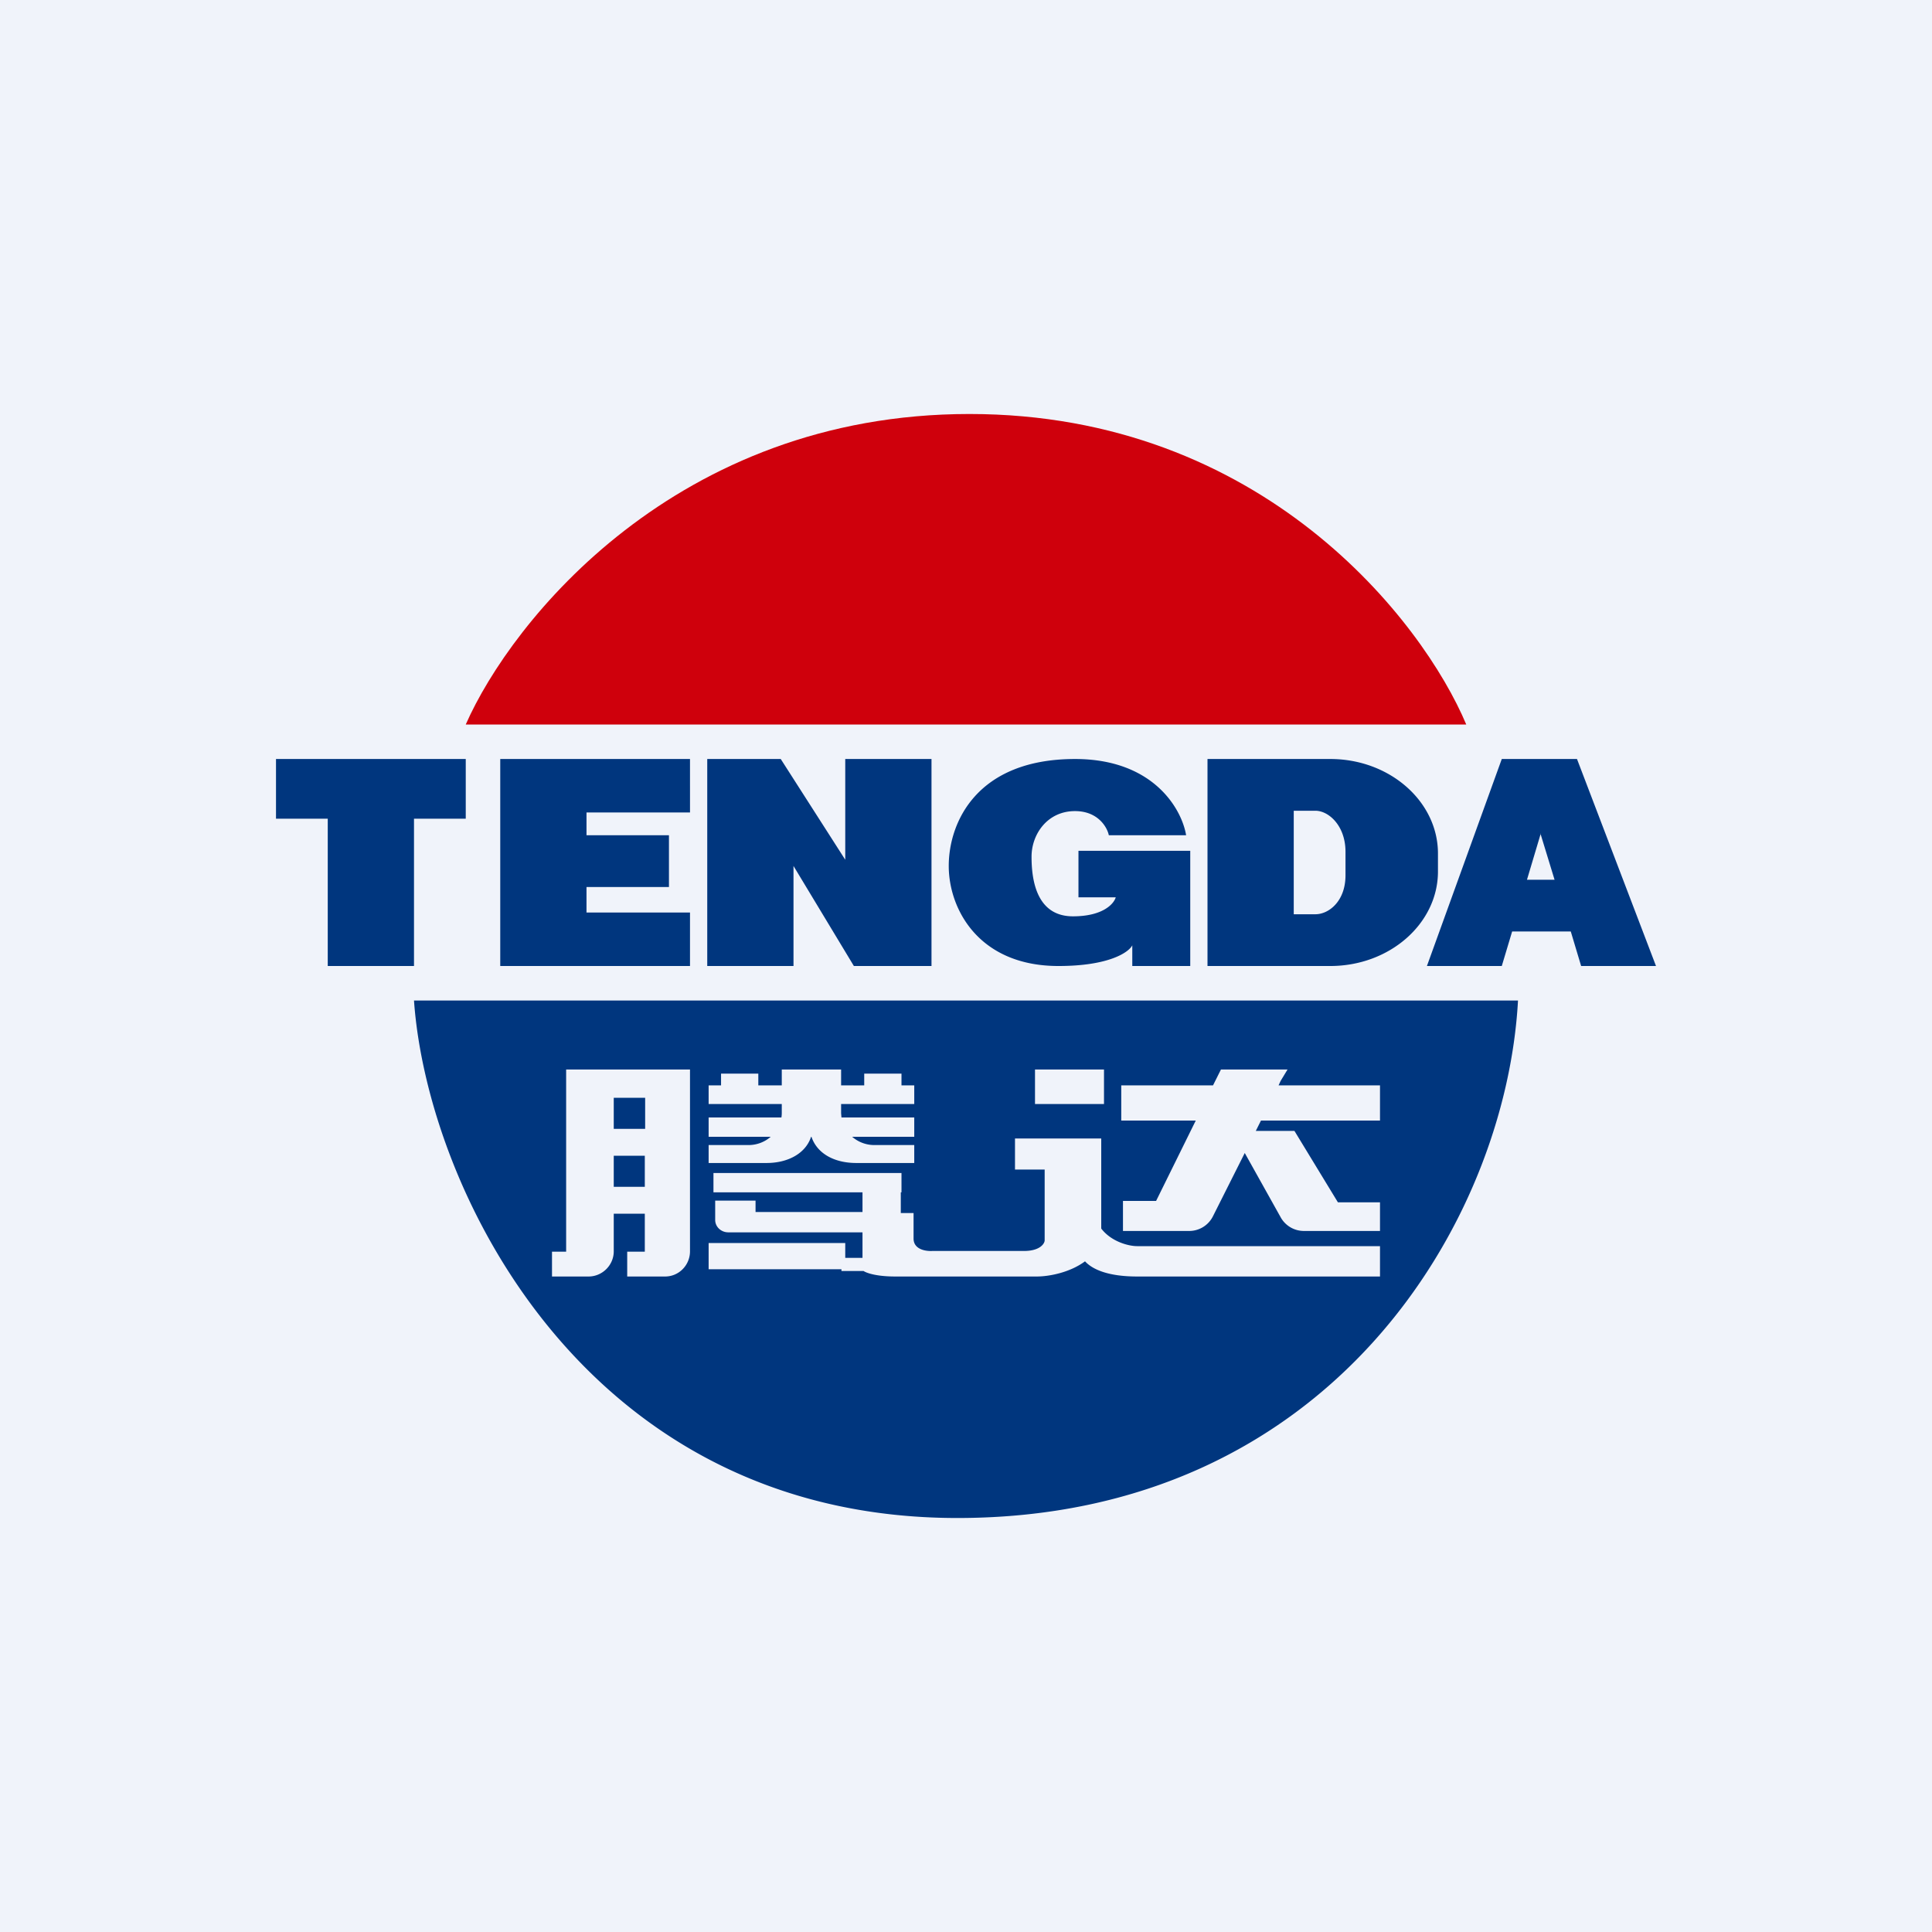
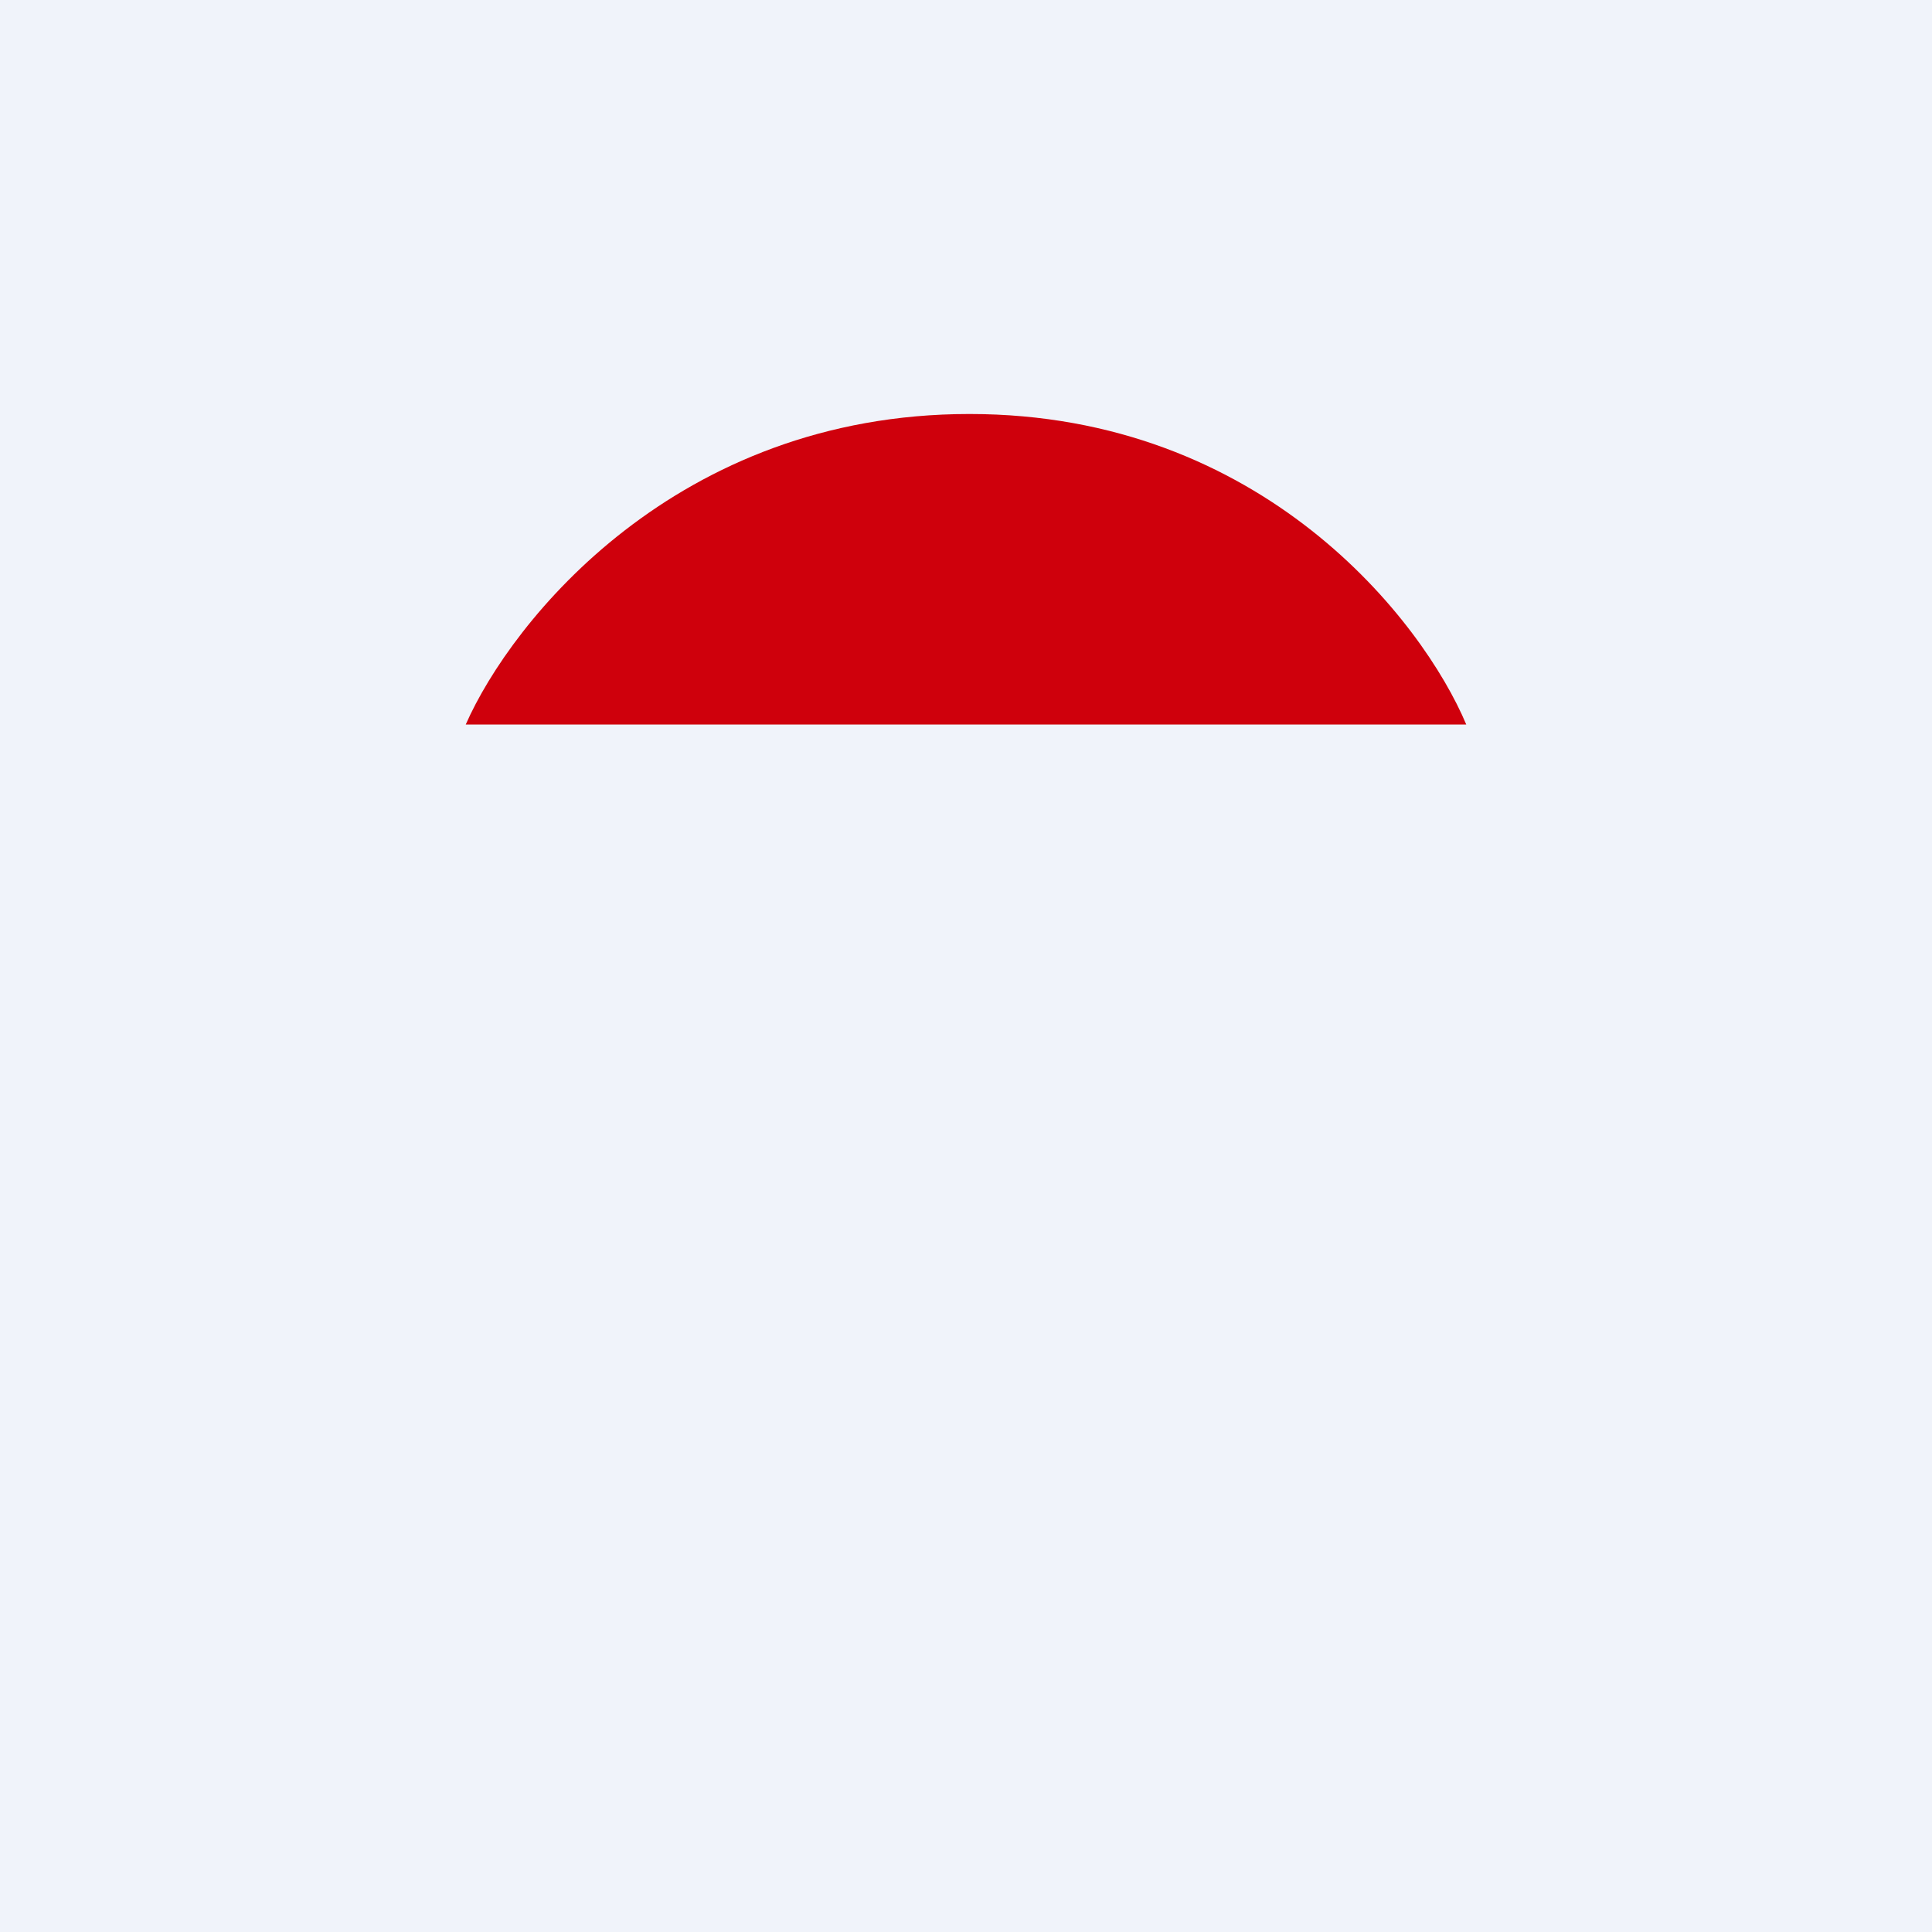
<svg xmlns="http://www.w3.org/2000/svg" width="56" height="56" viewBox="0 0 56 56">
-   <path fill="#F0F3FA" d="M0 0h56v56H0z" />
+   <path fill="#F0F3FA" d="M0 0h56v56H0" />
  <path d="M42.5 21h-29c1.32-3 6.1-9 14.6-9s13.14 6 14.4 9Z" fill="#CF000C" />
-   <path fill-rule="evenodd" d="M9.5 28H12v-4.27h1.5V22H8v1.73h1.5V28Zm5-6v6H20v-1.55h-3v-.74h2.39v-1.5H17v-.66h3V22h-5.5Zm6 0v6H23v-2.9l1.75 2.9H27v-6h-2.5v2.92L22.63 22H20.5Zm10.76 2.66v1.35h1.08c-.05.18-.36.55-1.24.55-1.08 0-1.2-1.1-1.2-1.73 0-.64.45-1.32 1.26-1.32.66 0 .93.46.98.7h2.24c-.12-.74-.93-2.21-3.22-2.21-2.85 0-3.66 1.84-3.66 3.1 0 1.25.87 2.9 3.18 2.9 1.47 0 2.04-.4 2.14-.6v.6h1.68v-3.34h-3.24Zm7.3-2.66H35v6h3.56c1.72 0 3.12-1.23 3.12-2.74v-.52c0-1.51-1.4-2.74-3.12-2.74Zm-.43 1.5h-.63v3h.63c.38 0 .87-.37.87-1.13v-.68c0-.76-.49-1.19-.87-1.19Zm5.4 4.5h-2.17l2.17-6h2.18L48 28h-2.17l-.3-1h-1.7l-.3 1Zm1.12-3.84.41 1.34h-.8l.4-1.34ZM12 29c.38 5.42 4.93 15 15.75 15S43.65 35.4 44 29H12Zm4 8h1.06c.4 0 .73-.33.73-.73v-1.09h.9v1.1h-.51V37h1.1c.4 0 .72-.33.72-.73V31h-3.59v5.28H16V37Zm2.7-2.6h-.91v-.9h.9v.9Zm0-1.68v-.9h-.91v.9h.9Zm6.35-1.26h-.67V31h-1.72v.46h-.68v-.34H20.9v.34h-.36V32h2.12v.27a.9.9 0 0 1-.01.12h-2.11v.56h1.8a.98.98 0 0 1-.64.24h-1.16v.52h1.68c.61 0 1.13-.27 1.29-.76h.01c.17.5.68.76 1.3.76h1.68v-.52h-1.16a.98.98 0 0 1-.64-.24h1.8v-.56h-2.11l-.01-.12V32h2.12v-.54h-.37v-.34h-1.08v.34ZM26.13 34h-5.45v.56H25v.57h-3.1v-.33h-1.17v.56c0 .2.17.36.38.36H25v.74h-.5v-.43h-3.96v.76h3.85v.05h.64c.07.05.35.16.92.16h4.1c.37 0 .97-.12 1.4-.44.2.22.64.44 1.51.44H40v-.88h-7.04c-.25 0-.75-.13-1.04-.51V33h-2.5v.9h.86v2.06c-.01.1-.15.3-.6.3h-2.66c-.18.01-.54-.04-.54-.36v-.74h-.37v-.6h.02V34ZM30 31h2v1h-2v-1Zm2.55 4.68v-.87h.96l1.15-2.33H32.5v-1.02h2.66l.23-.46h1.93l-.2.33-.06.13H40v1.02h-3.45l-.15.3h1.12l1.26 2.07H40v.83h-2.2a.77.77 0 0 1-.67-.38l-1.05-1.88-.93 1.85a.77.77 0 0 1-.7.41h-1.9Z" fill="#00367E" />
</svg>